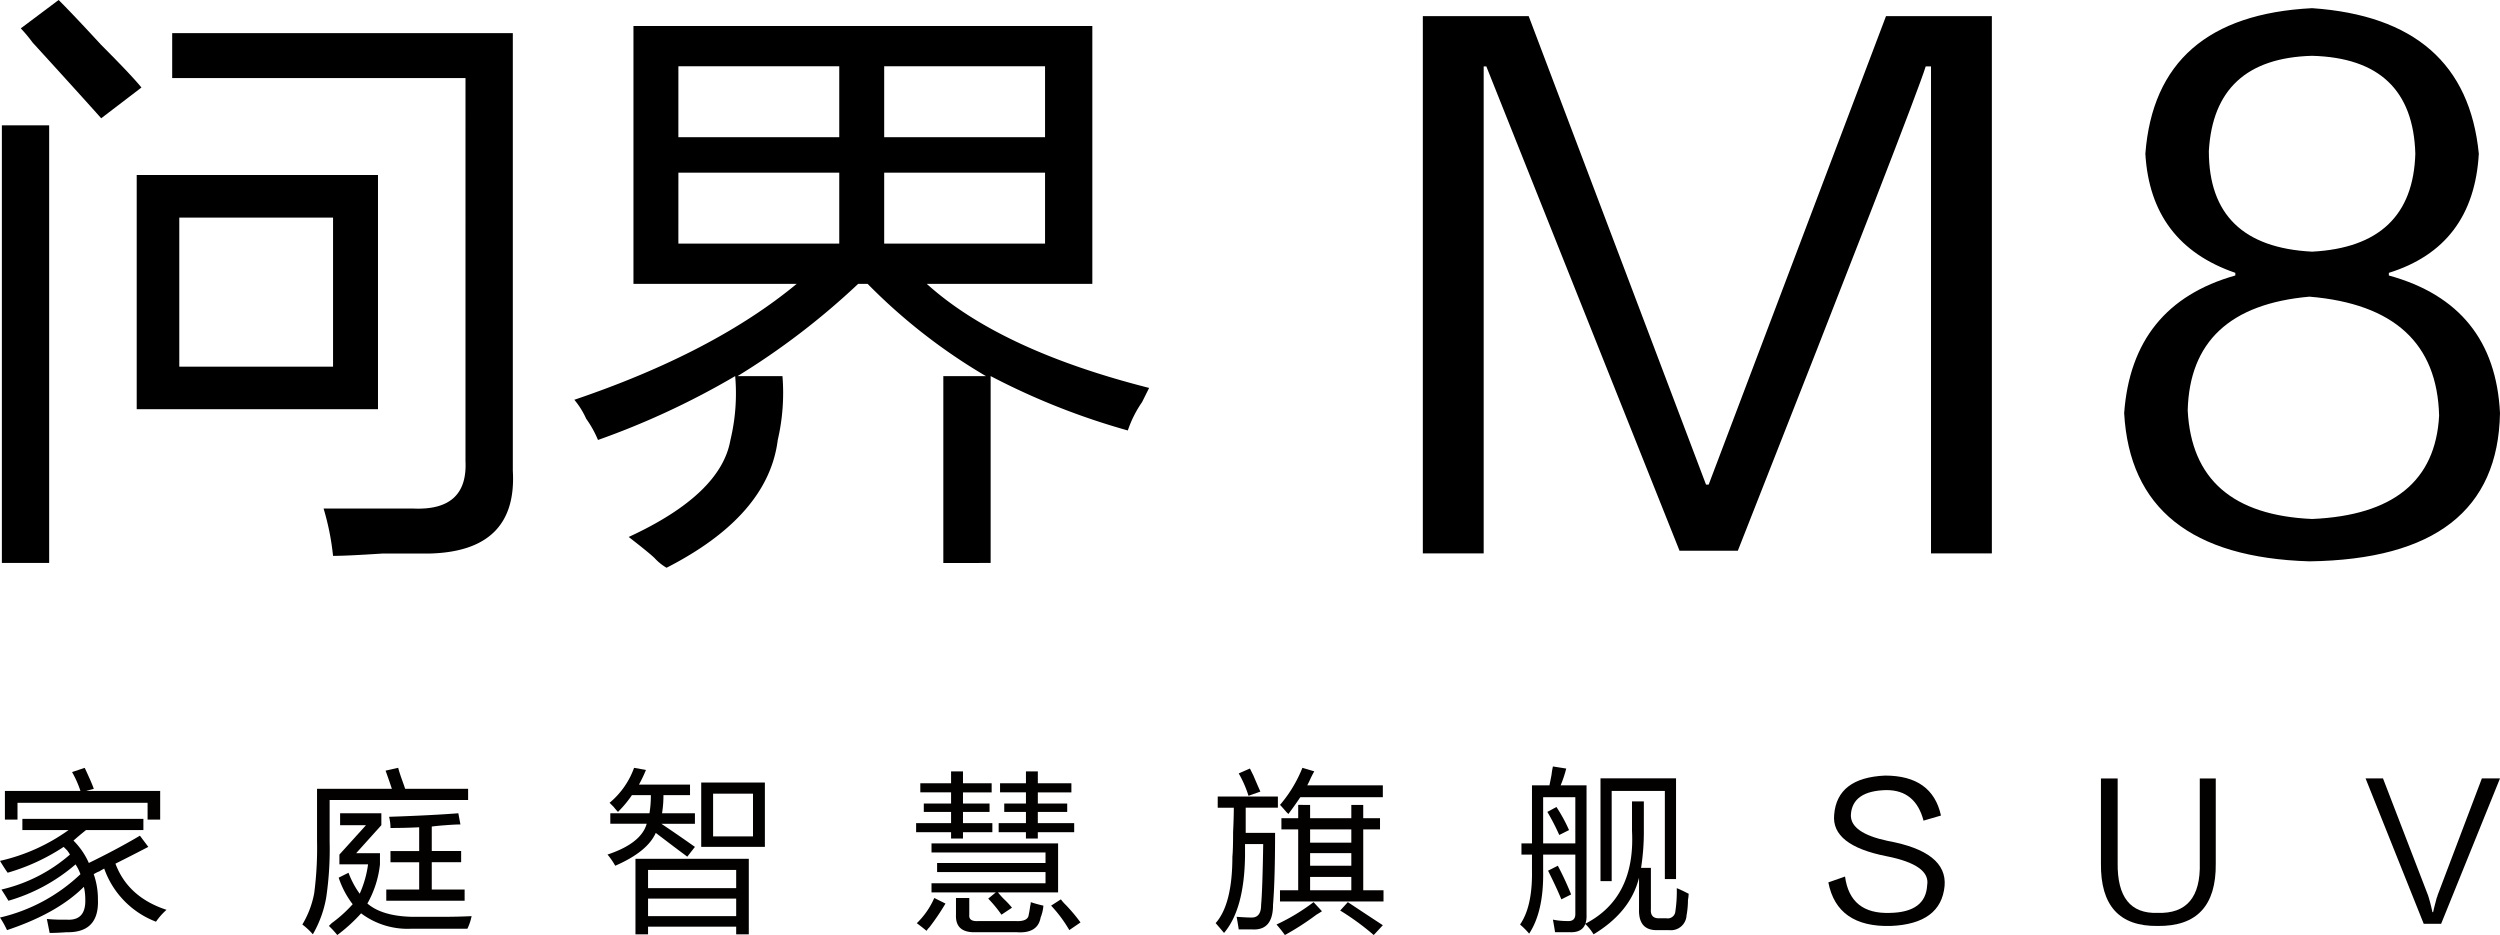
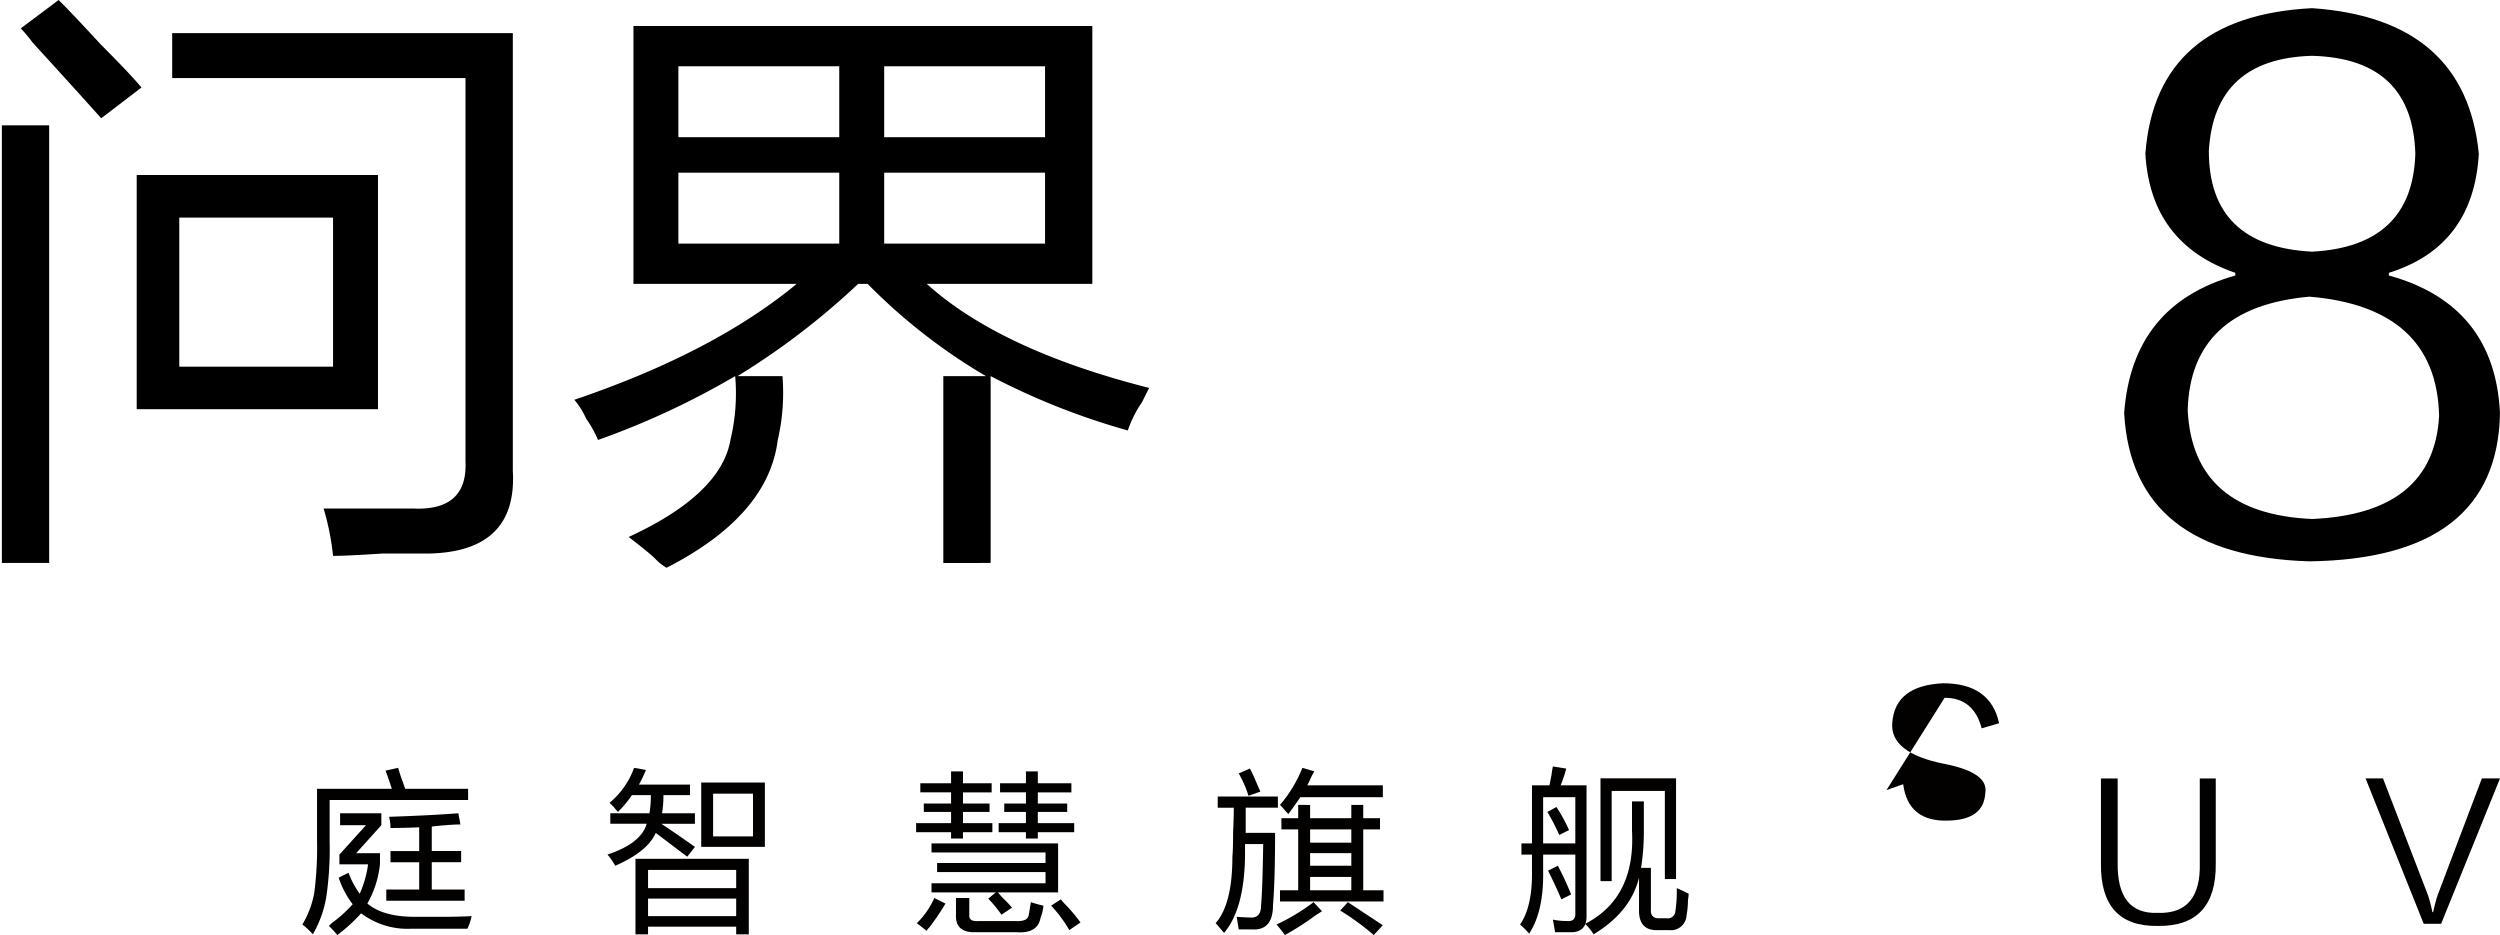
<svg xmlns="http://www.w3.org/2000/svg" width="424.607" height="158.808" viewBox="0 0 424.607 158.808">
  <defs>
    <clipPath id="a">
      <rect width="424.607" height="158.808" fill="none" />
    </clipPath>
  </defs>
  <g clip-path="url(#a)">
    <path d="M.058,21.29H8.09V95.614H.058Zm16.87-1.2Q13.713,16.47,5.283,7.232A25.507,25.507,0,0,0,3.271,4.819L9.7,0q2.418,2.41,7.232,7.632,5.214,5.231,6.832,7.232Zm6.031,9.639H63.938V69.5H22.959ZM56.306,94.413A43.394,43.394,0,0,0,54.7,86.375H69.963q9.236.395,8.838-8.032V13.257H28.985V5.625H86.839V79.95q.8,13.652-14.063,14.063H64.738c-4.013.263-6.832.4-8.432.4M30.191,62.273H56.306V36.959H30.191Z" transform="translate(0.26 -0.001)" />
    <path d="M80.464,92.006V60.266H87.7A97.236,97.236,0,0,1,67.607,44.6H66a125.107,125.107,0,0,1-20.489,15.67h7.632a35.314,35.314,0,0,1-.8,10.845q-1.612,12.863-18.883,21.7A8.478,8.478,0,0,1,31.449,91.2q-.806-.806-4.419-3.613Q42.7,80.35,44.306,71.111a33.782,33.782,0,0,0,.806-10.845,134.858,134.858,0,0,1-23.3,10.845A18.175,18.175,0,0,0,19.8,67.5a13.59,13.59,0,0,0-2.007-3.213Q41.493,56.25,55.556,44.6H27.835V.806h77.937V44.6H77.652Q90.1,55.847,115.417,62.273c-.269.543-.669,1.343-1.2,2.412A19.159,19.159,0,0,0,111.8,69.5a119.869,119.869,0,0,1-23.3-9.238v31.74Zm-45-72.318H62.788V7.638H35.467Zm0,18.077H62.788V25.714H35.467ZM97.741,7.638H70.42V19.689H97.741ZM70.42,37.765H97.741V25.714H70.42Z" transform="translate(79.753 3.613)" />
-     <path d="M87.675,91.3,54.861,9.037h-.45V91.75H44.076V.5H62.054L92.171,80.06h.455L122.743.5h17.978V91.75H130.386V9.037h-.9q-1.793,5.847-31.91,82.263Z" transform="translate(197.582 2.241)" />
    <path d="M84.679,45.656v-.45Q70.287,40.263,69.4,24.975,71.192,1.61,97.717.253q26.062,1.8,28.318,24.722-.9,15.741-15.28,20.231v.45q17.97,4.951,18.877,23.373-.452,24.73-32.365,25.177Q67.151,93.293,65.8,69.029q1.349-18.422,18.877-23.373M97.717,87.012q20.667-.9,21.575-17.534-.452-18.422-22.024-20.226-20.231,1.8-20.676,19.327.9,17.534,21.125,18.433m0-78.667Q81.08,8.8,80.183,24.525q0,16.185,17.534,17.084,17.073-.9,17.534-16.635Q114.79,8.8,97.717,8.346" transform="translate(294.974 1.134)" />
-     <path d="M.241,44.456a26.945,26.945,0,0,0,11.64-5.938,5.41,5.41,0,0,0-.477-.713l-.592-.592A34.74,34.74,0,0,1,1.3,41.6Q.713,40.783,0,39.587a32.112,32.112,0,0,0,11.645-5.231H3.8v-1.9H24.354v1.9H14.612c-.707.559-1.42,1.151-2.133,1.787a12.56,12.56,0,0,1,2.61,3.8q4.877-2.377,8.674-4.633l1.426,1.9q-2.73,1.423-5.581,2.851,2.138,5.7,8.674,7.84a11.144,11.144,0,0,0-1.787,2.018A14.991,14.991,0,0,1,17.7,40.9c-.159.077-.439.236-.833.472a5.22,5.22,0,0,0-.949.477,12.73,12.73,0,0,1,.713,4.277q.239,5.7-5.346,5.581c-1.113.082-2.062.121-2.851.121-.159-.79-.318-1.585-.477-2.374a28.215,28.215,0,0,0,3.328.115q3.323.238,3.2-3.443a9.79,9.79,0,0,0-.236-2.138Q9.74,48.5,1.19,51.348A15.933,15.933,0,0,0,0,49.21a29.481,29.481,0,0,0,13.663-7.363,7.831,7.831,0,0,0-.833-1.661,30.254,30.254,0,0,1-11.4,6.174c-.318-.548-.713-1.184-1.184-1.9m12-19.957,2.138-.713c.159.318.395.833.713,1.546.395.872.674,1.541.833,2.018l-1.31.356H27.205V32.58H25.067V29.729H2.972V32.58H.833V27.706h12.83A17.875,17.875,0,0,0,12.238,24.5" transform="translate(0 106.626)" fill="#030000" />
    <path d="M23.5,24.267l2.144-.482c.077.323.236.833.472,1.546.318.872.554,1.546.713,2.023H37.52v1.9H14v7.007a56.152,56.152,0,0,1-.592,9.622,19.057,19.057,0,0,1-2.259,6.179A11.74,11.74,0,0,0,9.366,50.4a15.919,15.919,0,0,0,2.018-5.346,59.668,59.668,0,0,0,.477-8.915V27.354H24.57c-.313-.954-.669-1.979-1.069-3.087M17.206,41.609a14.916,14.916,0,0,0,1.9,3.564,17.951,17.951,0,0,0,1.42-4.989H15.66V38.523l4.518-4.995h-4.4V31.51h7.007v2.018l-4.277,4.754h4.041v1.9a17.2,17.2,0,0,1-2.138,6.651q2.492,2.147,7.6,2.259h5.225q2.5,0,4.874-.115a8.6,8.6,0,0,1-.713,2.138H27.9A13.123,13.123,0,0,1,19.345,48.5,27.663,27.663,0,0,1,15.3,52.186a16.9,16.9,0,0,0-1.426-1.546c.077-.077.241-.236.477-.472a22.766,22.766,0,0,0,3.564-3.213,15.187,15.187,0,0,1-2.38-4.512Zm6.415,2.851h5.587V39.828H24.334v-1.9h4.874V33.884q-2.385.123-4.874.121a7.749,7.749,0,0,0-.236-1.9q7.13-.238,11.761-.6l.356,1.9c-.554,0-1.349.038-2.374.115-1.113.082-1.941.164-2.495.241v4.156h4.989v1.9H31.346V44.46h5.581v1.9H23.621Z" transform="translate(41.986 106.622)" fill="#030000" />
    <path d="M23.336,23.786l2.018.356a23.538,23.538,0,0,1-1.19,2.495h8.674v1.782H28.325a18.706,18.706,0,0,1-.241,3.087h5.587v1.782h-5.7q2.854,1.908,5.7,3.926l-1.3,1.661q-.477-.362-1.431-1.069-1.423-1.069-3.92-2.972-1.423,3.207-6.886,5.581a11.8,11.8,0,0,0-1.31-1.9q5.708-1.9,6.656-5.231H19.3V31.506h6.651a18.73,18.73,0,0,0,.236-3.087H22.974A18.789,18.789,0,0,1,20.6,31.27a10.719,10.719,0,0,1-.713-.833l-.713-.713a13.753,13.753,0,0,0,4.161-5.938m.236,15.445h19.25v12.83H40.678v-1.3H25.71v1.3H23.572ZM25.71,44.22H40.678V41.128H25.71Zm0,4.754H40.678V46H25.71Zm9.03-22.693H45.552V37.213H34.74Zm2.018,9.145h6.777V28.178H36.758Z" transform="translate(84.357 106.626)" fill="#030000" />
    <path d="M29.684,29.356h4.633v-1.9H29.092V25.913h5.225V23.9H36.34v2.018h4.869v1.546H36.34v1.9h4.512v1.426H36.34v1.9h4.989V34.23H36.34V35.3H34.317V34.23H28.379V32.684h5.938v-1.9H29.684ZM31.466,45.4l1.9.949a40.44,40.44,0,0,1-2.736,4.041,2.448,2.448,0,0,0-.472.592c-.477-.395-1.031-.828-1.661-1.3A13.457,13.457,0,0,0,31.466,45.4m9.151.115,1.3-1.064H30.994V42.9H50.359V41H31.943V39.455H50.359V37.673H30.994V36.127h21.5V44.45H42.278a13.731,13.731,0,0,0,1.184,1.3,13.507,13.507,0,0,1,1.2,1.3l-1.787,1.19a21.755,21.755,0,0,0-2.253-2.736M35.15,45.4h2.259v2.851c-.082.79.428,1.146,1.541,1.069h6.3q2.138.115,2.253-1.069a14.241,14.241,0,0,0,.241-1.426,3.35,3.35,0,0,0,.115-.713c.713.236,1.431.433,2.138.592a6.786,6.786,0,0,1-.472,2.018q-.477,2.739-4.041,2.495H38.237q-3.207,0-3.087-2.966Zm8.2-16.043h3.684v-1.9h-4.4V25.913h4.4V23.9h2.018v2.018h5.7v1.546h-5.7v1.9h4.989v1.426H49.049v1.9h6.179V34.23H49.049V35.3H47.031V34.23H42.4V32.684h4.633v-1.9H43.347ZM51.308,46.7l1.661-1.069a6.794,6.794,0,0,0,.833.949A29.021,29.021,0,0,1,56.3,49.554l-1.9,1.3A22.705,22.705,0,0,0,51.308,46.7" transform="translate(127.216 107.115)" fill="#030000" />
    <path d="M38.009,28.659h10.22v1.9H42.762v4.277h4.989q0,7.961-.351,12.238,0,4.392-3.564,4.156H41.578c-.082-.554-.2-1.267-.356-2.138,1.108.077,1.9.121,2.374.121,1.19.077,1.782-.631,1.782-2.138q.238-2.615.356-10.34H42.647v2.023q-.123,9.03-3.564,13.071c-.4-.477-.872-1.031-1.426-1.667Q40.5,46.955,40.5,38.879c.082-.79.121-2.182.121-4.161q.123-2.607.121-4.156H38.009Zm3.569-3.92,1.9-.833c.159.318.356.713.592,1.19q.707,1.661,1.184,2.73l-2.018.713a18.732,18.732,0,0,0-1.661-3.8M54.287,46.6l1.426,1.546c-.236.159-.554.356-.949.592a45.916,45.916,0,0,1-5.346,3.449A22.741,22.741,0,0,0,47.993,50.4a33.784,33.784,0,0,0,6.294-3.8m-5.7-16.514a22.458,22.458,0,0,0,3.805-6.3l2.018.6a16.4,16.4,0,0,0-.833,1.661c-.159.318-.28.554-.356.713H66.053V28.78H52.034q-.954,1.423-2.023,2.851c-.077-.082-.2-.2-.356-.356-.472-.554-.828-.949-1.069-1.19m3.092,0H53.7v2.259H60.7V30.085h2.023v2.259h2.851v1.9H62.725v10.34h3.443v1.9H48.585v-1.9h3.092V34.241H48.826v-1.9h2.851ZM53.7,36.5H60.7V34.241H53.7Zm0,3.92H60.7V38.281H53.7Zm0,4.161H60.7V42.322H53.7Zm5.11,3.443,1.3-1.426q2.854,1.9,5.943,3.92l-1.546,1.667a43.883,43.883,0,0,0-5.7-4.161" transform="translate(168.812 106.622)" fill="#030000" />
    <path d="M47.324,36.808h1.787V26.95h2.966c.082-.395.2-.992.356-1.787a12.918,12.918,0,0,1,.236-1.42l2.259.356a20.2,20.2,0,0,1-.949,2.851h4.4v21.98c.077,2.056-.877,3.048-2.851,2.966H53.031q-.123-.831-.362-2.138a12.126,12.126,0,0,0,2.38.241c.949.077,1.426-.318,1.426-1.19v-10.1H51.008v2.851q.115,6.768-2.374,10.576a14.115,14.115,0,0,0-1.546-1.546q2.138-3.092,2.023-9.266V38.711H47.324Zm3.684,0h5.466v-7.84H51.008Zm.713-5.346,1.546-.833a26.869,26.869,0,0,1,2.138,3.92l-1.661.833a36.787,36.787,0,0,0-2.023-3.92m.121,9.984,1.661-.839a50.426,50.426,0,0,1,2.259,4.874l-1.661.833q-.831-2.023-2.259-4.869M66.1,29.681h2.012V34.55a39.691,39.691,0,0,1-.472,6.415H69.31v7.012c-.082,1.108.428,1.623,1.541,1.546h1.069a1.292,1.292,0,0,0,1.546-1.19,22.463,22.463,0,0,0,.236-3.92c.395.159.833.356,1.31.592.313.164.548.28.713.356a7.586,7.586,0,0,1-.121,1.075,14.608,14.608,0,0,1-.241,2.61A2.653,2.653,0,0,1,72.4,51.541h-1.9c-2.221.082-3.284-1.107-3.207-3.564V42.631q-1.423,5.823-7.72,9.622a8.684,8.684,0,0,0-1.431-1.782Q66.7,46.08,66.1,34.67Zm-5.351-3.92h12.83V42.867h-1.9V27.9h-9.03V43.223h-1.9Z" transform="translate(211.084 106.434)" fill="#030000" />
-     <path d="M66.512,26.492q-5.806.123-6.047,4.194-.123,3.092,6.294,4.447,10.116,1.85,9.622,7.648-.617,6.423-9.129,6.788-9.137.247-10.615-7.4l2.835-.992q.864,6.423,7.654,6.174,6.045-.123,6.294-4.688.617-3.454-6.908-4.94-9.384-1.85-8.888-7.034.493-6.291,8.641-6.662,8.019,0,9.5,6.788l-2.961.866q-1.365-5.189-6.294-5.187" transform="translate(253.894 107.698)" fill="#030000" />
+     <path d="M66.512,26.492l2.835-.992q.864,6.423,7.654,6.174,6.045-.123,6.294-4.688.617-3.454-6.908-4.94-9.384-1.85-8.888-7.034.493-6.291,8.641-6.662,8.019,0,9.5,6.788l-2.961.866q-1.365-5.189-6.294-5.187" transform="translate(253.894 107.698)" fill="#030000" />
    <path d="M84.585,24.115V38.557q.123,10.733-9.874,10.609-9.746.123-9.628-10.609V24.115h2.84V38.43q-.123,8.759,6.788,8.515,7.4.247,7.16-8.515V24.115Z" transform="translate(291.746 108.101)" fill="#030000" />
    <path d="M86.115,48.8H83.154L73.28,24.114h2.961l7.654,19.87a27.581,27.581,0,0,1,.735,2.84h.126c.082-.411.285-1.234.62-2.467a1.08,1.08,0,0,0,.126-.373l7.528-19.87H96.11Z" transform="translate(328.496 108.097)" fill="#030000" />
  </g>
</svg>